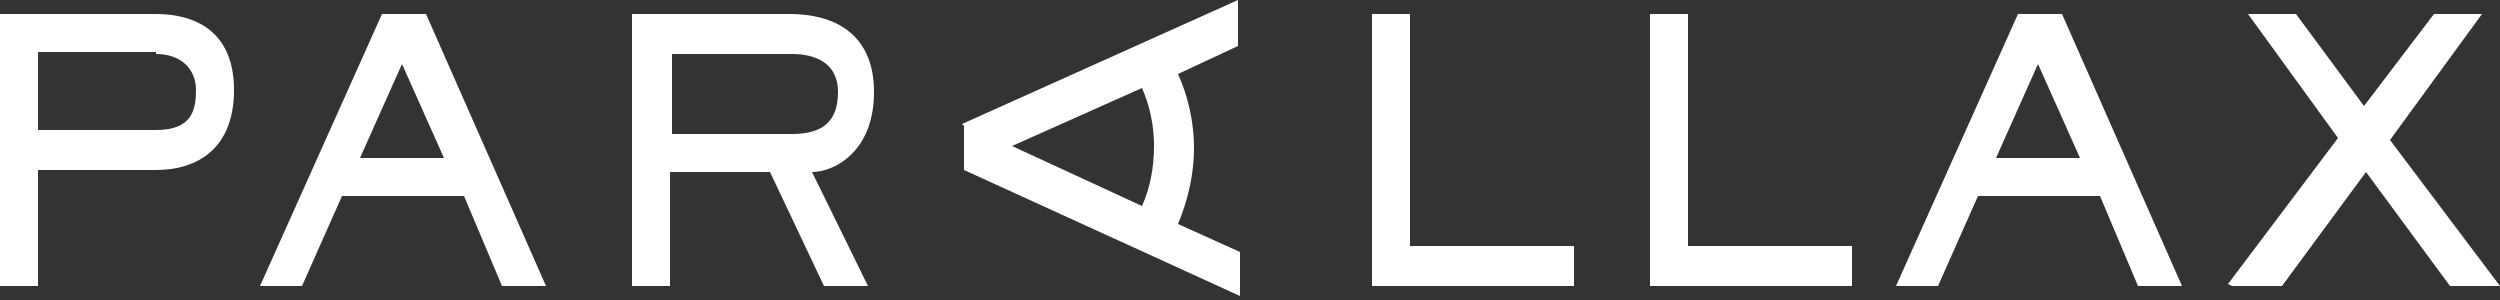
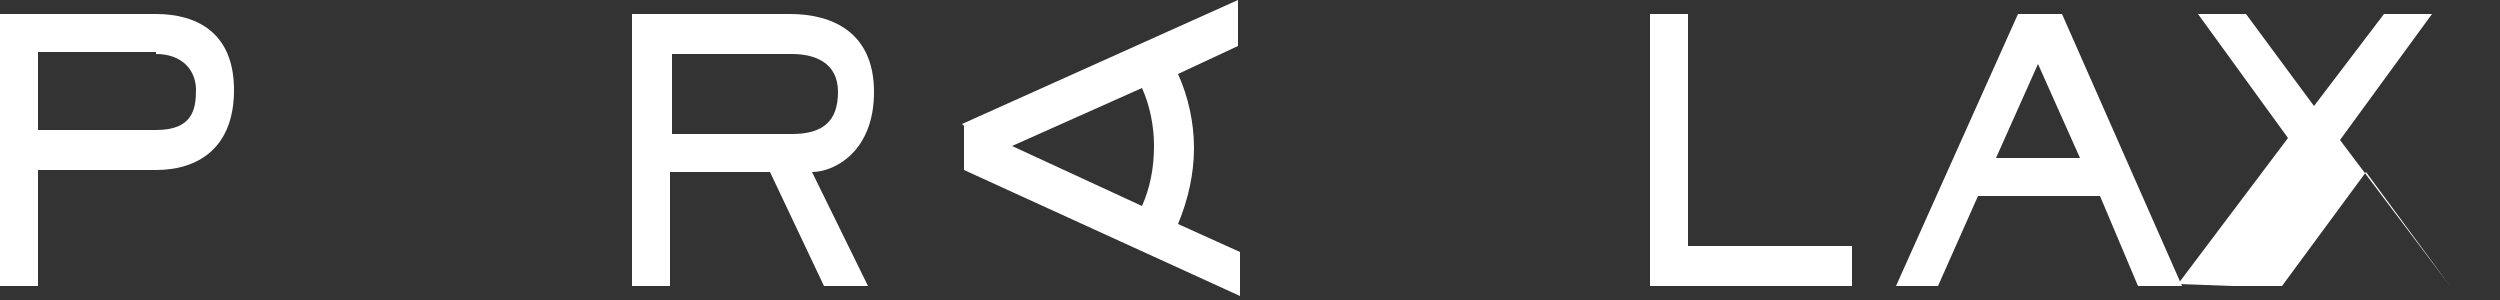
<svg xmlns="http://www.w3.org/2000/svg" version="1.1" viewBox="0 0 125 15">
  <rect x="0" y="0" width="125" height="15" fill="#333333" stroke="none" />
  <defs>
    <style> .cls-1 { fill-rule: evenodd; } .cls-1, .cls-2 { fill: #fff; } </style>
  </defs>
  <g>
    <g id="Layer_1">
-       <path class="cls-2" d="M68.5,14.3h10.2v-2h-8.2V.7h-1.9v13.6h0Z" />
      <path class="cls-2" d="M82.4,14.3h10.2v-2h-8.2V.7h-1.9v13.6h0Z" />
      <path class="cls-1" d="M103.1.7h-2.2l-6.1,13.6h2.1l2-4.5h6.1l1.9,4.5h2.2s-6-13.6-6-13.6ZM104.1,7.9h-4.3l2.1-4.7,2.1,4.7Z" />
-       <path class="cls-2" d="M111.6,14.3h2.5l4.2-5.7,4.2,5.7h2.5l-5.5-7.3,4.6-6.3h-2.4l-3.5,4.6-3.4-4.6h-2.4l4.5,6.2-5.5,7.3h0Z" />
+       <path class="cls-2" d="M111.6,14.3h2.5l4.2-5.7,4.2,5.7l-5.5-7.3,4.6-6.3h-2.4l-3.5,4.6-3.4-4.6h-2.4l4.5,6.2-5.5,7.3h0Z" />
      <path class="cls-1" d="M0,.7v13.6h1.9v-5.8h5.9c2.1,0,3.9-1.1,3.9-4s-1.9-3.8-3.9-3.8H0h0ZM7.8,2.7c1.3,0,2,.8,2,1.8s-.2,2-2,2H1.9v-3.9s5.9,0,5.9,0Z" />
-       <path class="cls-1" d="M21.3.7h-2.2l-6.1,13.6h2.1l2-4.5h6.1l1.9,4.5h2.2L21.3.7h0ZM22.3,7.9h-4.3l2.1-4.7,2.1,4.7Z" />
      <path class="cls-1" d="M31.6.7v13.6h1.9v-5.7h5l2.7,5.7h2.2l-2.8-5.7c1.1,0,3.1-1,3.1-4s-2.1-3.9-4.2-3.9h-8s0,0,0,0ZM39.6,2.7c1.1,0,2.3.4,2.3,1.9s-.8,2.1-2.3,2.1h-6V2.7h6Z" />
      <path class="cls-2" d="M57.1,4.4l-6.5,2.9,6.5,3c.4-.9.6-1.9.6-3,0-1-.2-2-.6-2.9ZM48.1,6.2L61.9,0v2.3l-3,1.4c.5,1.1.8,2.4.8,3.7s-.3,2.6-.8,3.8l3.1,1.4v2.2l-13.8-6.3v-2.2h0Z" />
    </g>
  </g>
</svg>